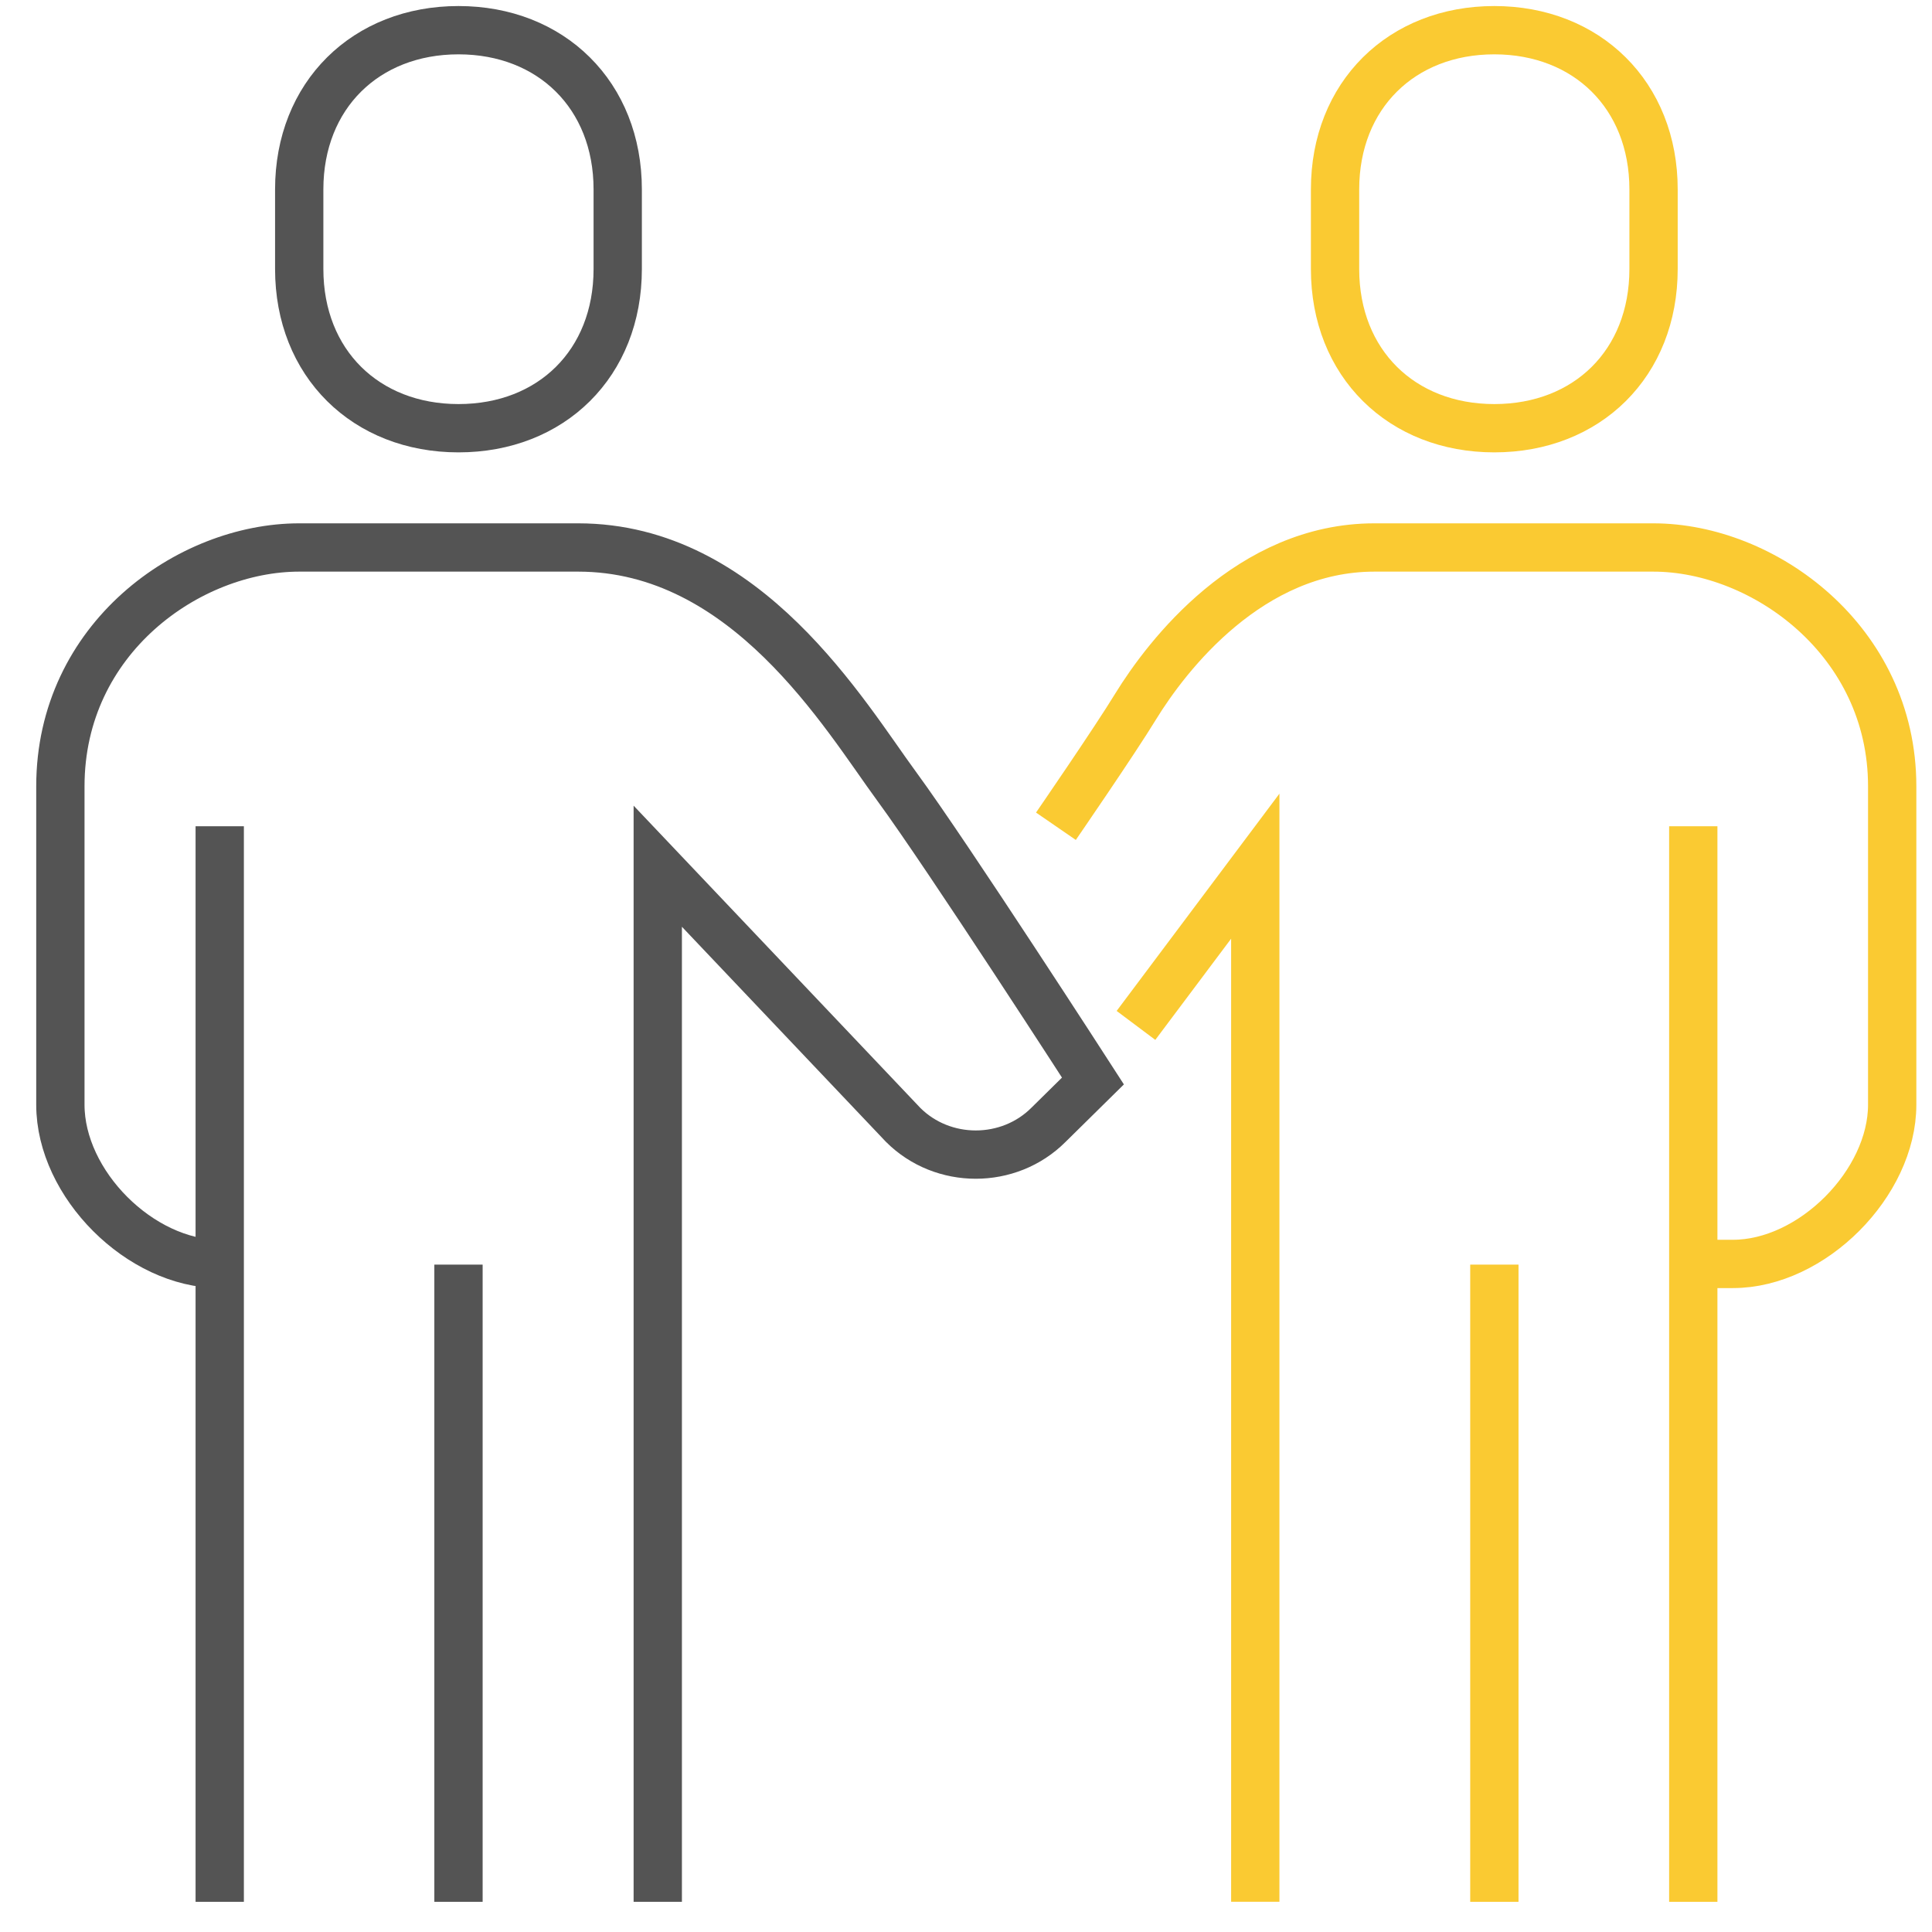
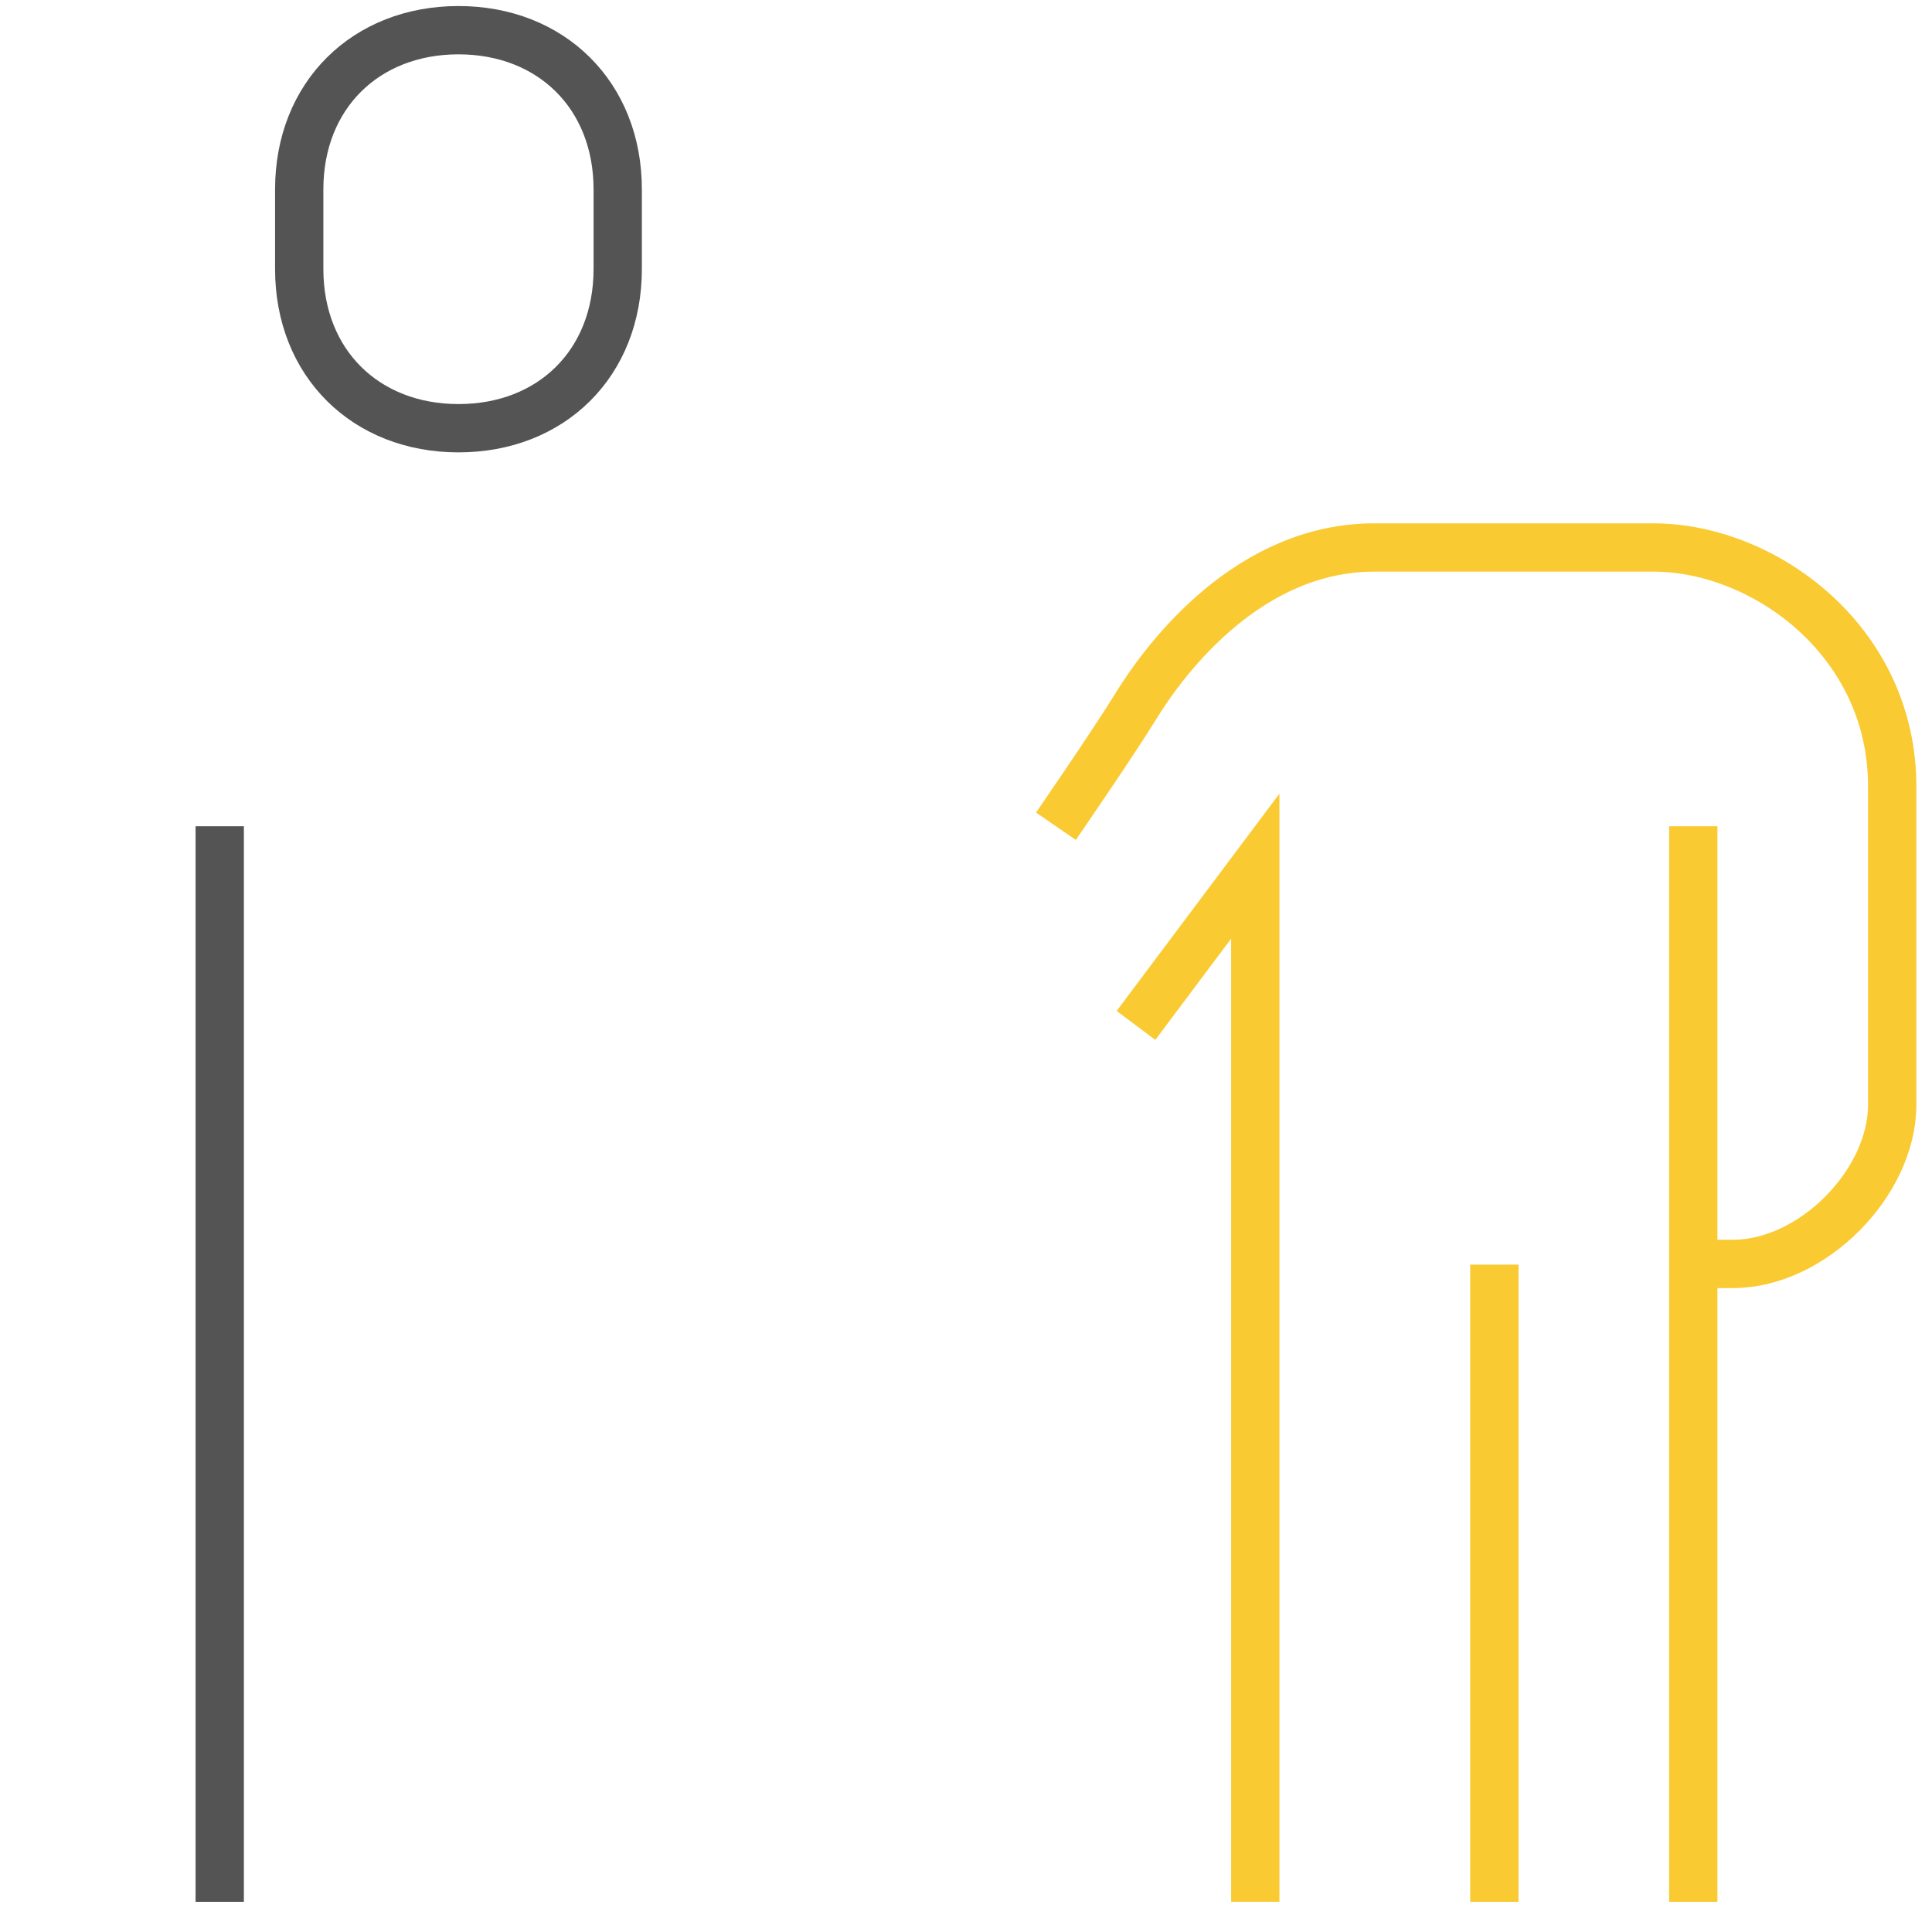
<svg xmlns="http://www.w3.org/2000/svg" width="48" height="48" viewBox="0 0 48 48" fill="none">
  <path d="M26.234 20.528C26.234 20.528 27.695 18.405 28.212 17.557C28.995 16.282 31.055 13.602 34.147 13.602H41.075C43.821 13.602 47.011 15.918 47.011 19.535V27.447C47.011 29.392 45.024 31.402 43.054 31.402H42.061" stroke="#FACA32" stroke-width="1.2" stroke-miterlimit="10" />
  <path d="M31.187 47.249V21.52L28.223 25.476" stroke="#FACA32" stroke-width="1.2" stroke-miterlimit="10" />
  <path d="M42.069 20.528V47.25" stroke="#FACA32" stroke-width="1.2" stroke-miterlimit="10" />
  <path d="M37.127 31.419V47.25" stroke="#FACA32" stroke-width="1.2" stroke-miterlimit="10" />
-   <path d="M16.342 47.25V21.521L22.438 27.947C23.423 28.932 25.062 28.932 26.048 27.947L27.154 26.857C27.154 26.857 23.561 21.287 22.277 19.535C20.985 17.775 18.546 13.602 14.363 13.602H7.435C4.69 13.602 1.5 15.862 1.5 19.535V27.447C1.5 29.416 3.486 31.402 5.457 31.402" stroke="#545454" stroke-width="1.2" stroke-miterlimit="10" />
  <path d="M5.459 20.528V47.25" stroke="#545454" stroke-width="1.2" stroke-miterlimit="10" />
-   <path d="M11.391 31.419V47.25" stroke="#545454" stroke-width="1.2" stroke-miterlimit="10" />
  <path d="M11.391 10.639C13.7 10.639 15.347 9.025 15.347 6.684V4.706C15.347 2.365 13.692 0.75 11.391 0.75C9.089 0.75 7.434 2.365 7.434 4.706V6.684C7.434 9.025 9.089 10.639 11.391 10.639Z" stroke="#545454" stroke-width="1.2" stroke-miterlimit="10" />
-   <path d="M37.125 10.639C39.435 10.639 41.082 9.025 41.082 6.684V4.706C41.082 2.365 39.426 0.75 37.125 0.75C34.824 0.75 33.169 2.365 33.169 4.706V6.684C33.169 9.025 34.824 10.639 37.125 10.639Z" stroke="#FACA32" stroke-width="1.2" stroke-miterlimit="10" />
</svg>